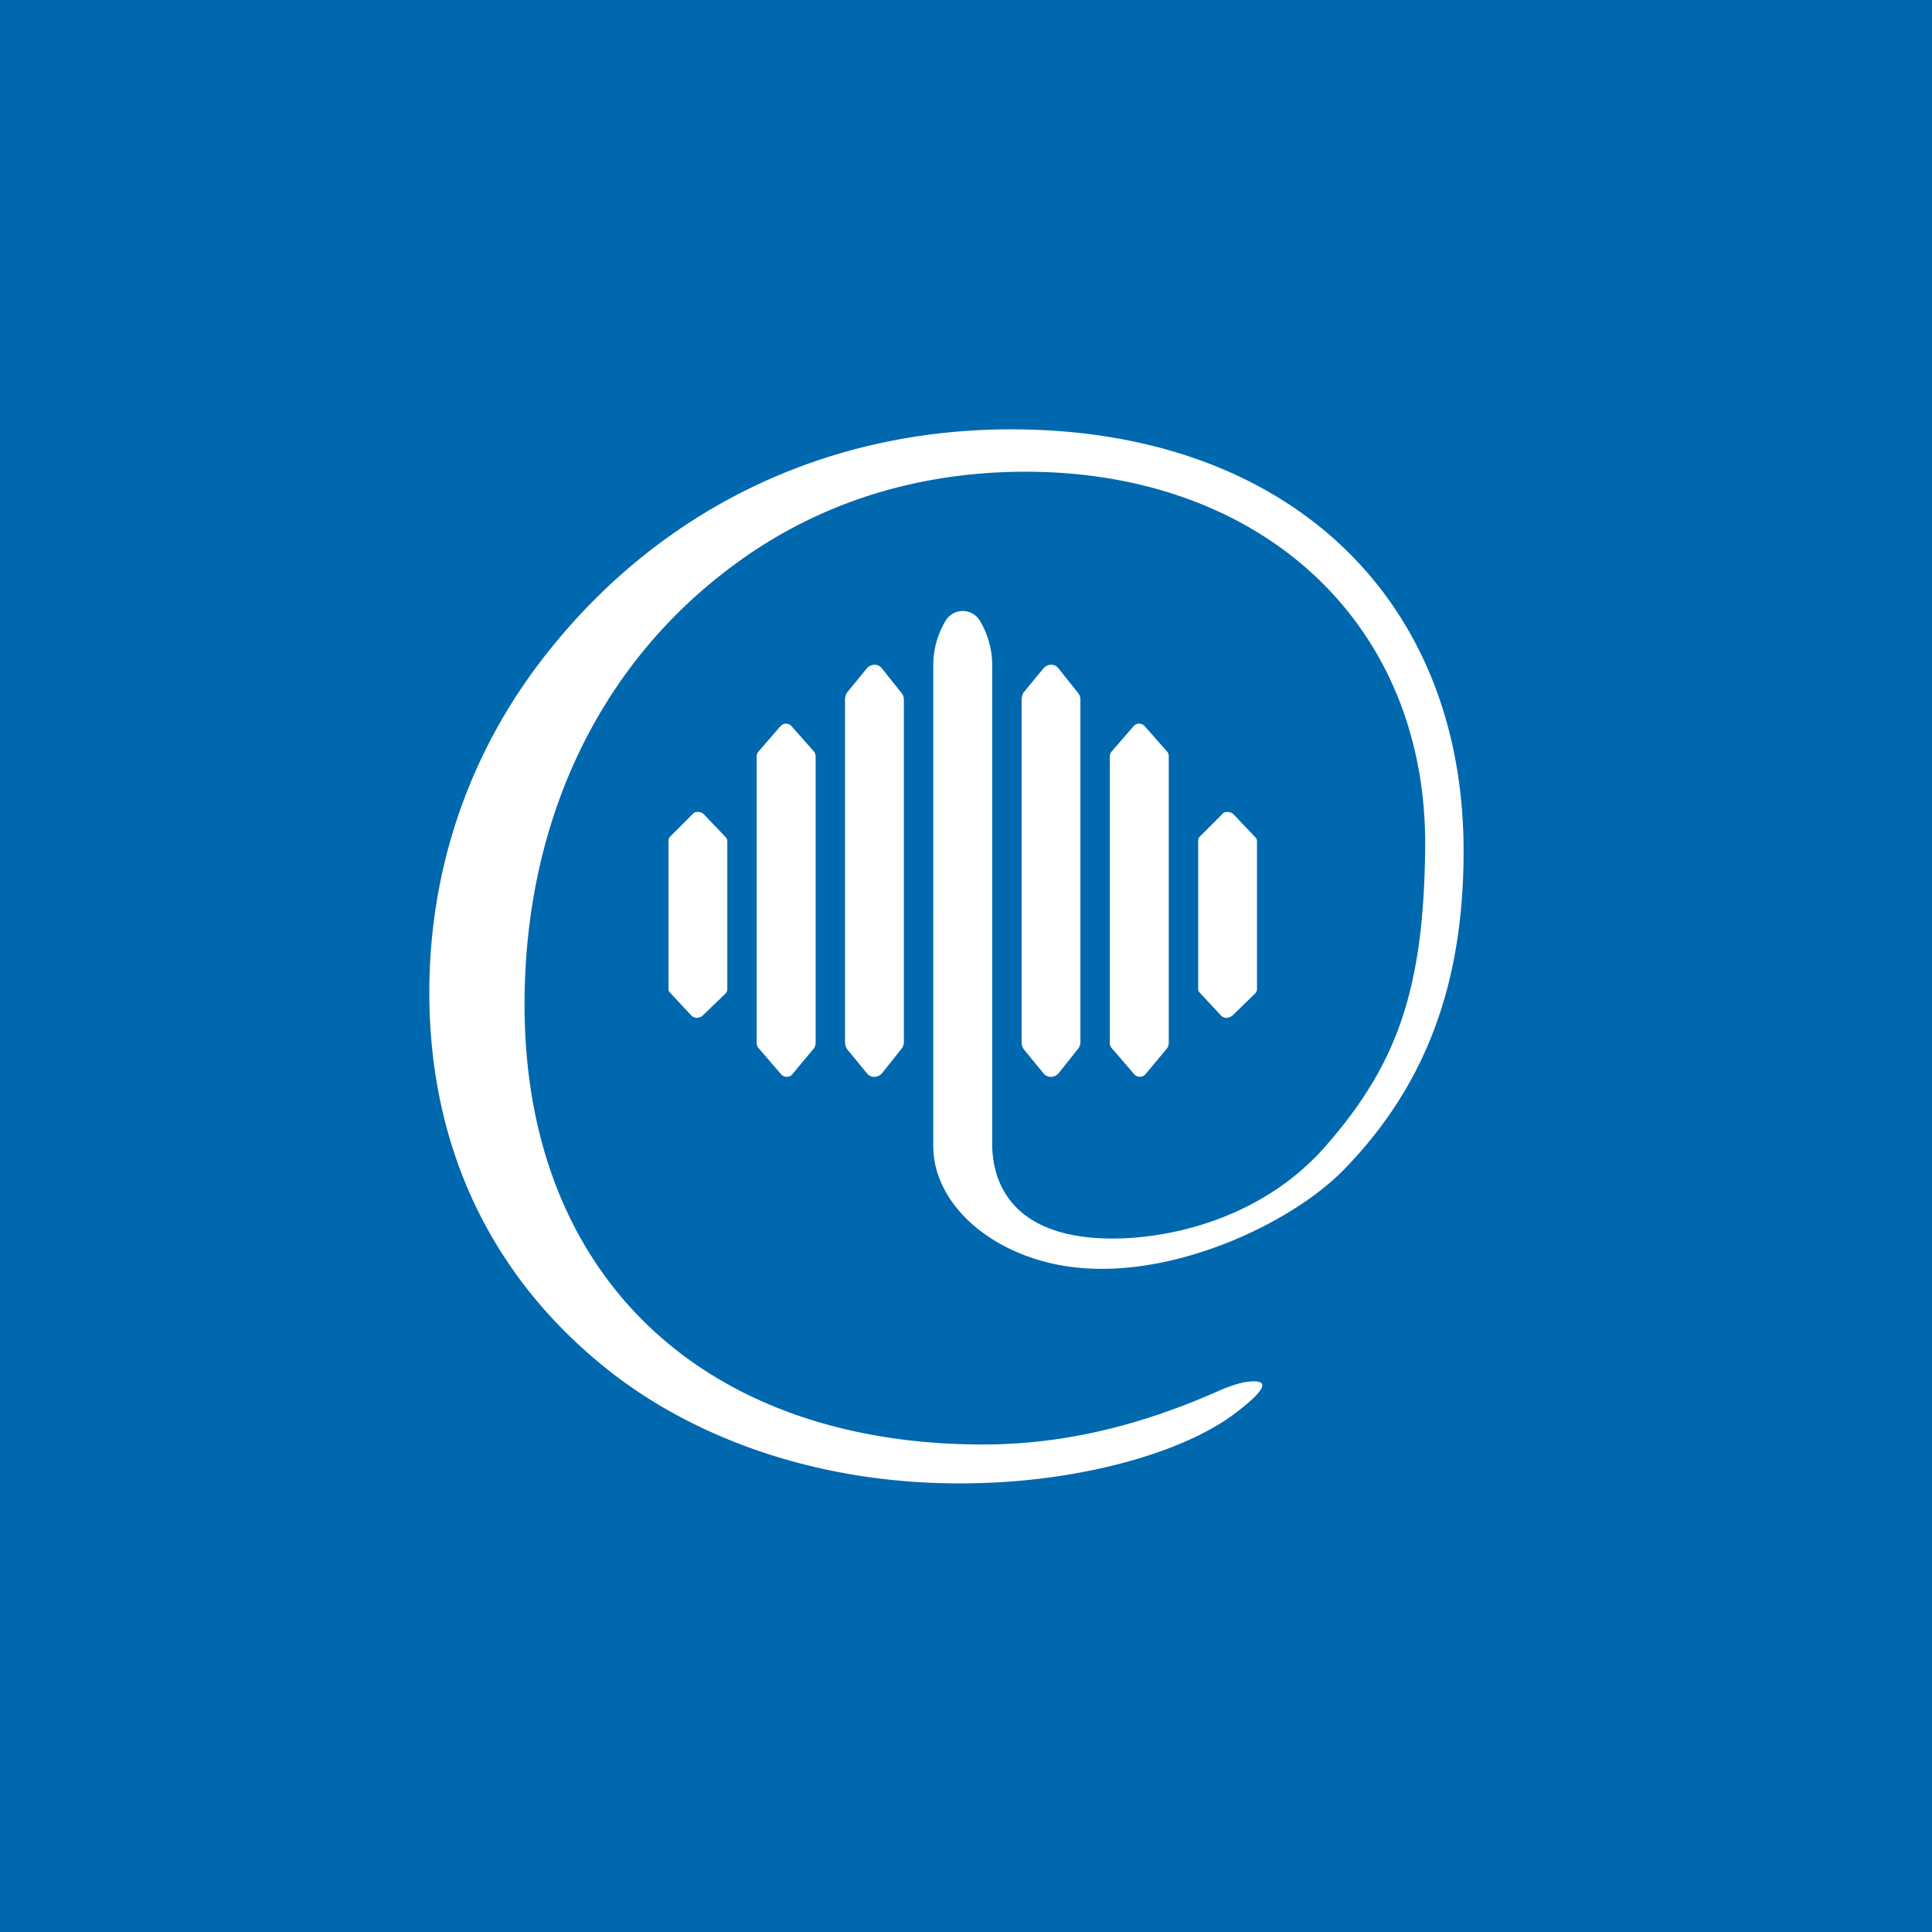
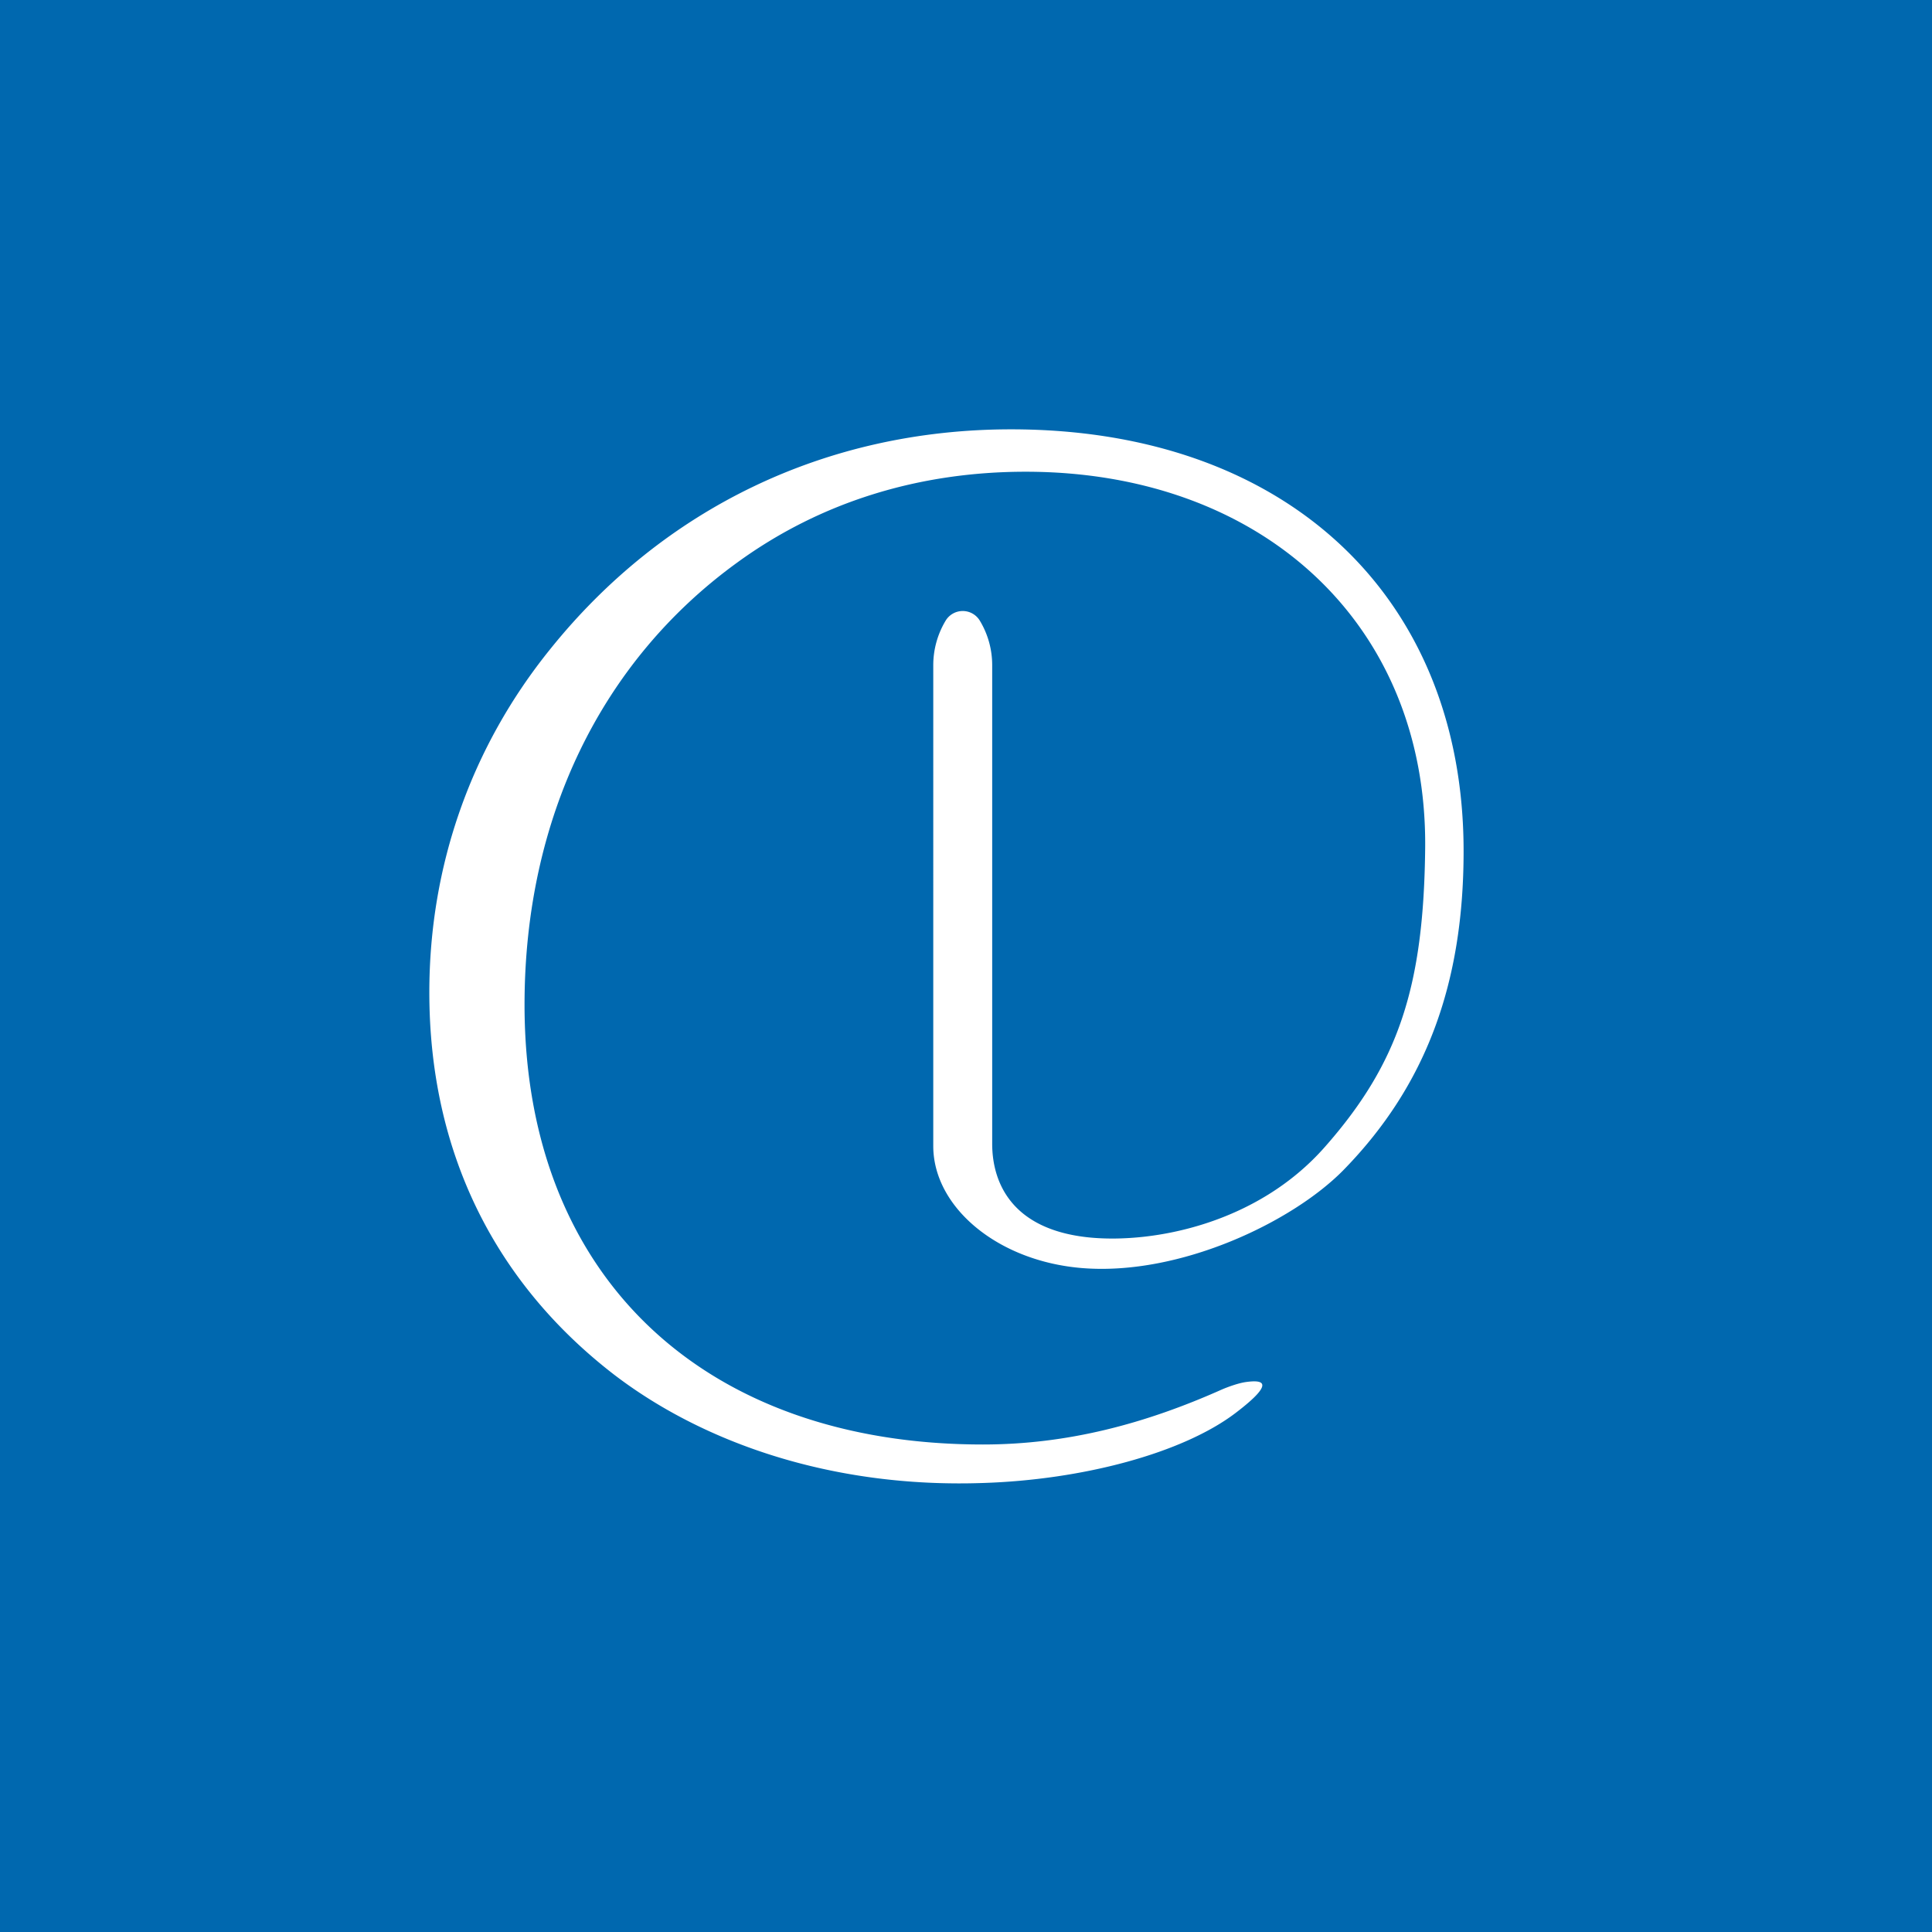
<svg xmlns="http://www.w3.org/2000/svg" width="18" height="18">
  <path fill="#0068AF" d="M0 0h18v18H0z" />
-   <path fill="#fff" d="m7.894 6.449.183-.223a.1.1 0 0 1 .068-.033q.046 0 .072.035l.178.223a.1.1 0 0 1 .026.065v3.192c0 .024-.009.05-.026.068L8.217 10a.1.1 0 0 1-.068.033.09.09 0 0 1-.072-.033l-.183-.223a.12.12 0 0 1-.021-.068V6.516q.001-.035.02-.067zm1.645 0 .183-.223a.1.1 0 0 1 .068-.033q.046 0 .072.035l.178.223a.1.1 0 0 1 .026.065v3.192c0 .024-.009.05-.026.068L9.862 10a.1.1 0 0 1-.068.033.09.09 0 0 1-.072-.033l-.183-.223a.12.12 0 0 1-.021-.068V6.516q.001-.035.02-.067zm-2.269.319a.07.07 0 0 1 .052-.026c.02 0 .043.01.053.024l.205.232a.07.07 0 0 1 .019.048V9.72a.1.1 0 0 1-.015.046l-.2.24c-.01.016-.033.026-.052.026a.07.07 0 0 1-.058-.027l-.21-.244a.07.07 0 0 1-.014-.045V7.05q0-.027.015-.046l.205-.237zm3.29 0a.07.07 0 0 1 .052-.026c.02 0 .043.01.053.024l.205.232a.07.07 0 0 1 .019.048V9.72a.1.1 0 0 1-.015.046l-.2.24c-.01.016-.033.026-.052.026a.07.07 0 0 1-.058-.027l-.21-.244a.07.07 0 0 1-.014-.045V7.05q0-.027.015-.046l.205-.237zm.617 1.027.21-.21c.01-.016.03-.02.05-.02q.03 0 .054.02l.205.216a.05.05 0 0 1 .015.038v1.375a.06.06 0 0 1-.015.04l-.215.209a.1.1 0 0 1-.054.02.07.07 0 0 1-.049-.02l-.2-.214a.05.05 0 0 1-.015-.038V7.834q0-.023.014-.039m-4.934 0 .21-.21c.01-.016.03-.02.05-.02q.03 0 .053.02l.206.216a.05.05 0 0 1 .014.038v1.375a.06.06 0 0 1-.014.04l-.216.209a.1.1 0 0 1-.054.02.07.07 0 0 1-.049-.02l-.2-.214a.05.05 0 0 1-.015-.038V7.834q0-.023.015-.039" />
  <path fill="#fff" d="M11.39 12.943s.122-.052.212-.066c.132-.019.317-.023-.09.287-.494.376-1.43.625-2.364.653-1.412.047-2.608-.383-3.427-1.01C4.62 11.958 4 10.745 4 9.246c0-1.187.394-2.292 1.127-3.199C6.183 4.733 7.7 4 9.42 4c2.563 0 4.216 1.558 4.216 3.93 0 1.234-.35 2.186-1.123 2.975-.476.482-1.517.98-2.423.91-.792-.061-1.395-.567-1.395-1.138V6.198c0-.147.04-.29.115-.415a.186.186 0 0 1 .319 0 .8.8 0 0 1 .115.415v4.458c0 .36.18.804.914.874.584.055 1.553-.124 2.187-.846.688-.78.92-1.497.933-2.787.018-2.094-1.53-3.502-3.722-3.502-.992 0-1.911.28-2.69.848-1.268.92-1.979 2.386-1.979 4.118 0 2.545 1.685 4.097 4.27 4.097.788 0 1.513-.193 2.233-.515" />
</svg>